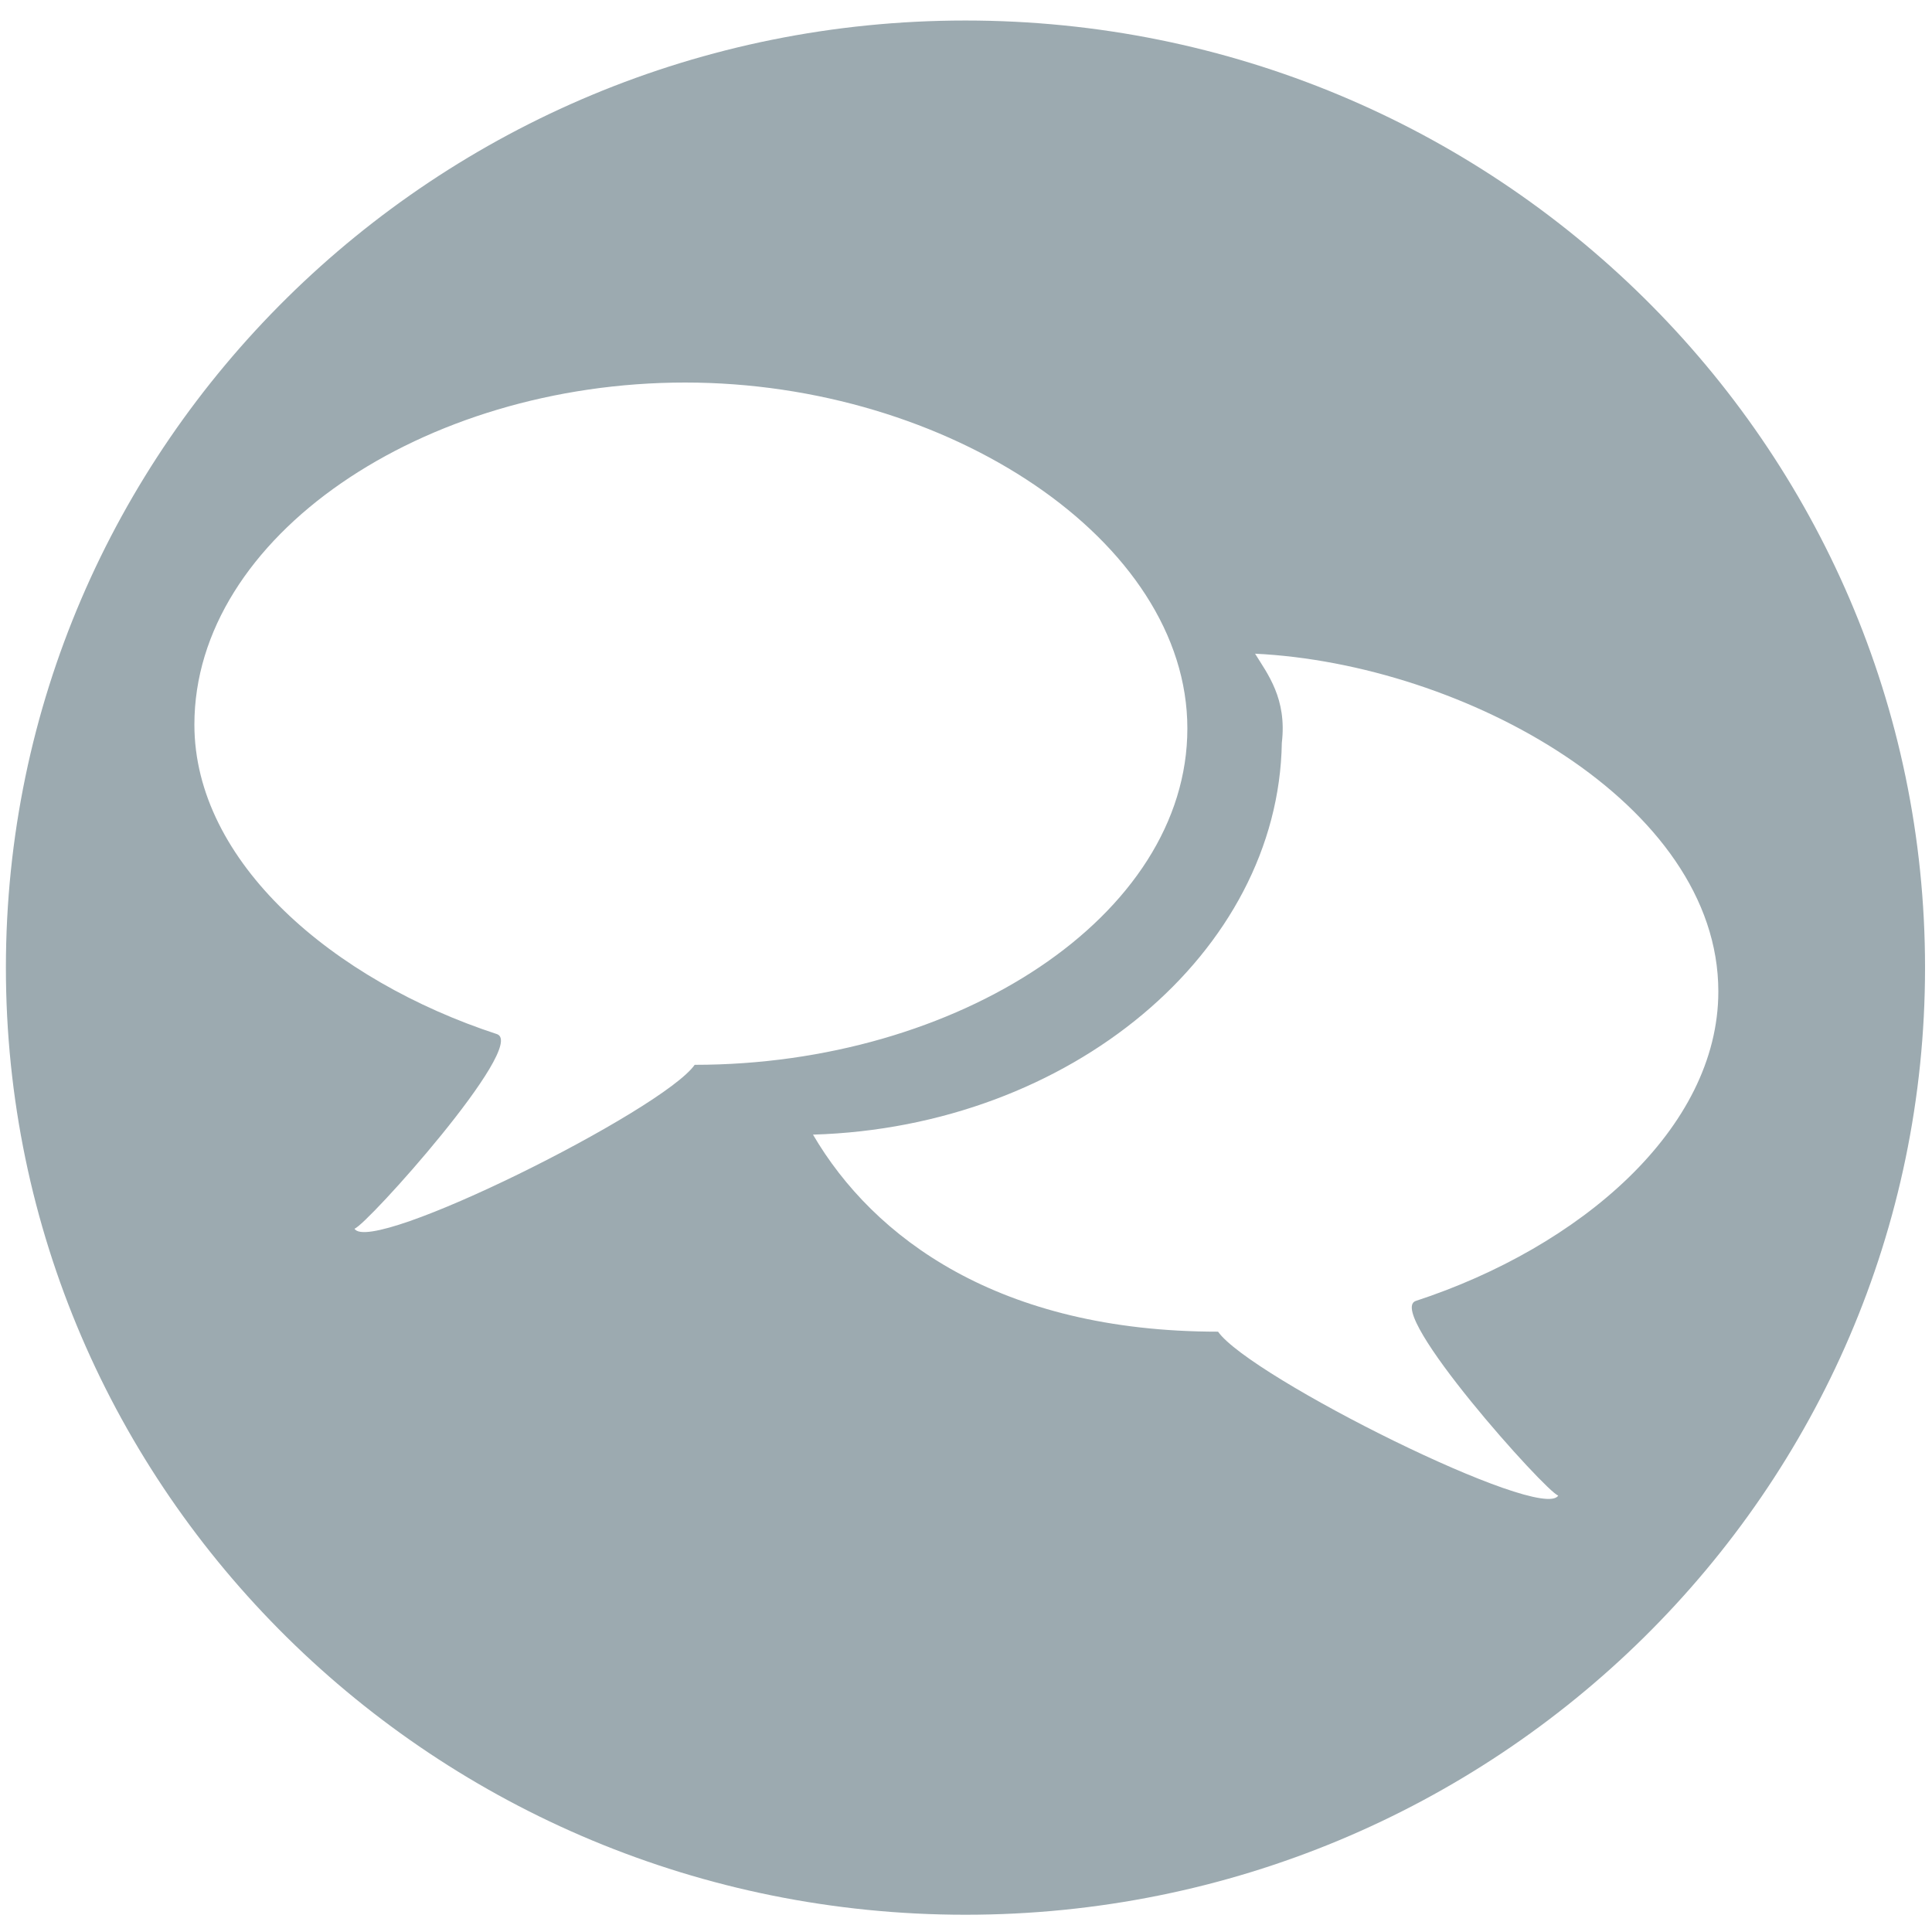
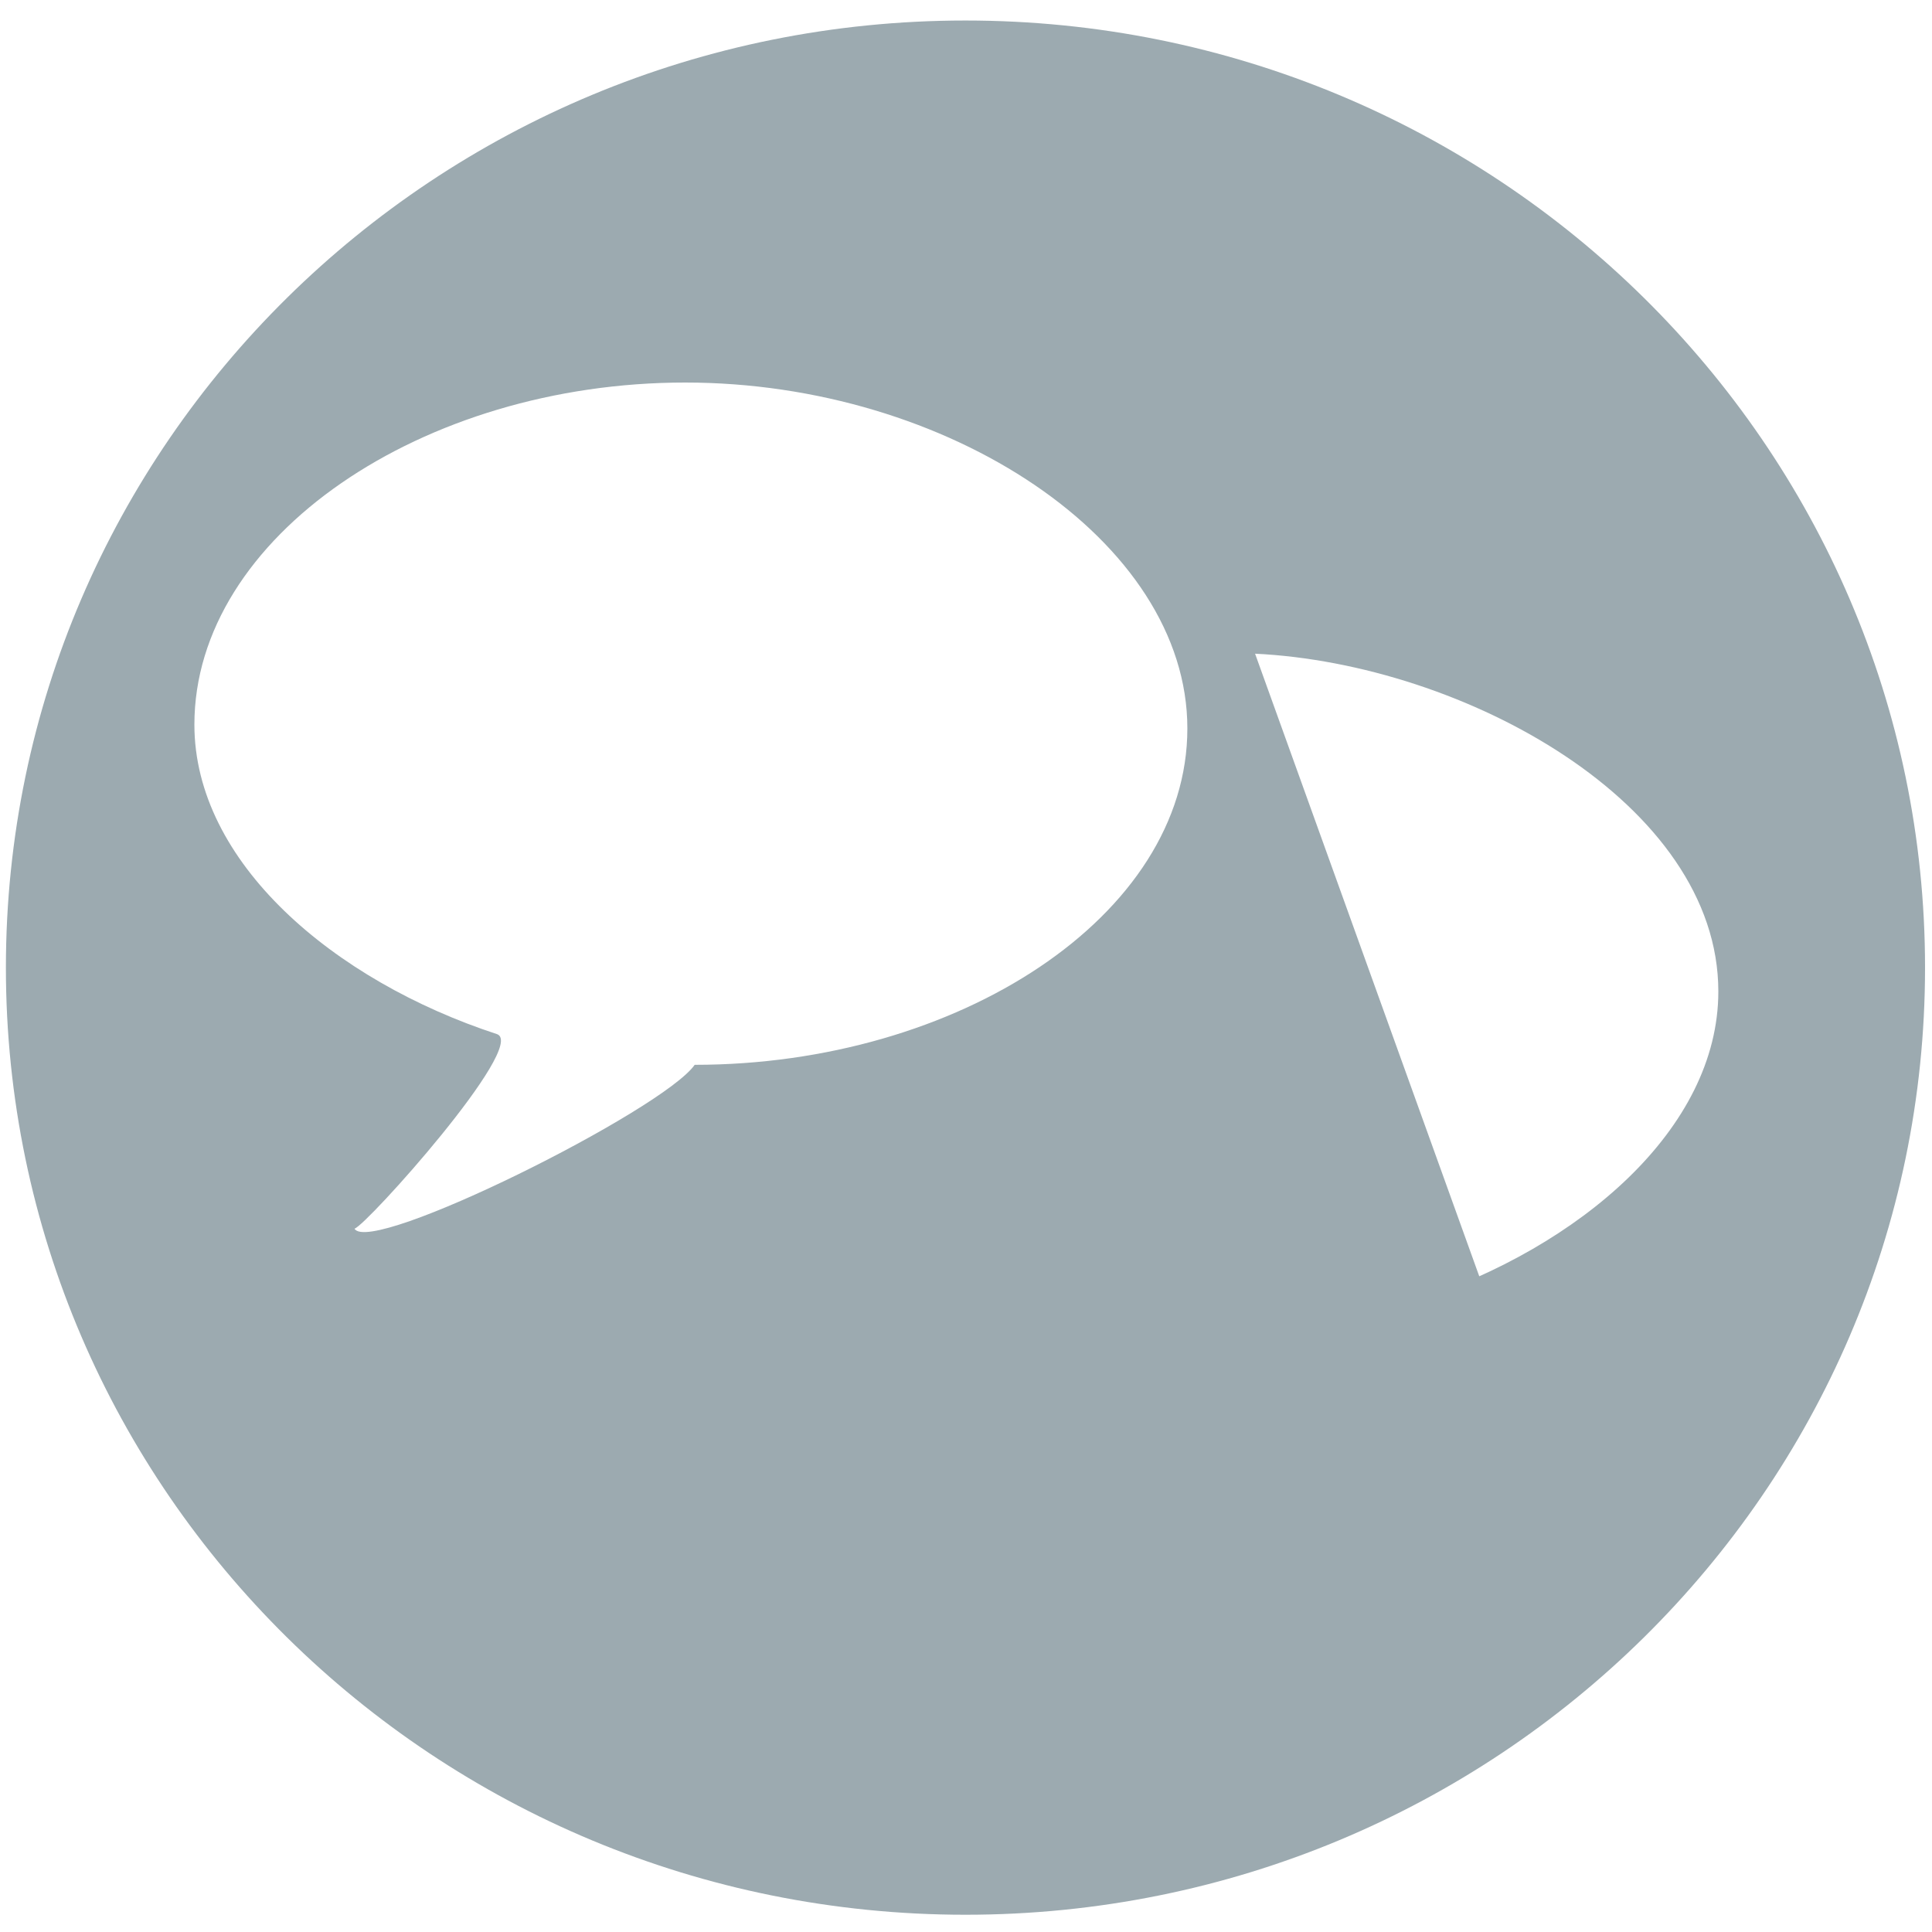
<svg xmlns="http://www.w3.org/2000/svg" xmlns:ns1="http://www.inkscape.org/namespaces/inkscape" xmlns:ns2="http://sodipodi.sourceforge.net/DTD/sodipodi-0.dtd" version="1.1" id="svg4850" viewBox="0 0 128 128" height="128" width="128" ns1:version="0.91 r" ns2:docname="ask.svg">
  <ns2:namedview pagecolor="#ffffff" bordercolor="#666666" borderopacity="1" objecttolerance="10" gridtolerance="10" guidetolerance="10" ns1:pageopacity="0" ns1:pageshadow="2" ns1:window-width="1855" ns1:window-height="1056" id="namedview7" showgrid="false" ns1:zoom="10.429825" ns1:cx="52.717275" ns1:cy="74.660563" ns1:window-x="65" ns1:window-y="24" ns1:window-maximized="1" ns1:current-layer="svg4850" />
  <defs id="defs4852" />
  <g style="display:inline" id="layer16">
-     <path id="path6956" d="M 63.965,1.359 C 28.854,1.359 0.391,29.453 0.391,64.107 0.39,98.763 28.853,126.857 63.965,126.857 99.076,126.857 127.54,98.763 127.539,64.107 127.539,29.453 99.076,1.359 63.965,1.359 Z M 45.395,25.344 c 17.399,0 33.271,10.47 33.271,22.918 0,12.448 -15.241,22.285 -32.641,22.285 C 43.913,73.558 24.556,83.216 23.486,81.404 24.286,81.183 34.944,69.288 32.939,68.518 22.072,64.963 12.879,57.115 12.879,48.008 c 0,-12.448 15.116,-22.664 32.516,-22.664 z m 37.757,17.965 c 13.852,0.671 30.692,9.93 30.692,22.378 0,9.108 -9.191,16.953 -20.059,20.508 -2.005,0.77 8.651,12.668 9.451,12.889 C 102.167,100.896 82.812,91.237 80.699,88.227 66.174,88.227 57.855,82 53.863,75.172 70.929,74.668 84.701,63.067 84.924,49.216 85.275,46.282 83.971,44.64 83.152,43.309 Z" style="opacity:1;fill:#9caab0;fill-opacity:1" ns1:connector-curvature="0" ns2:nodetypes="ssssssscccsscscccccc" />
+     <path id="path6956" d="M 63.965,1.359 C 28.854,1.359 0.391,29.453 0.391,64.107 0.39,98.763 28.853,126.857 63.965,126.857 99.076,126.857 127.54,98.763 127.539,64.107 127.539,29.453 99.076,1.359 63.965,1.359 Z M 45.395,25.344 c 17.399,0 33.271,10.47 33.271,22.918 0,12.448 -15.241,22.285 -32.641,22.285 C 43.913,73.558 24.556,83.216 23.486,81.404 24.286,81.183 34.944,69.288 32.939,68.518 22.072,64.963 12.879,57.115 12.879,48.008 c 0,-12.448 15.116,-22.664 32.516,-22.664 z m 37.757,17.965 c 13.852,0.671 30.692,9.93 30.692,22.378 0,9.108 -9.191,16.953 -20.059,20.508 -2.005,0.77 8.651,12.668 9.451,12.889 Z" style="opacity:1;fill:#9caab0;fill-opacity:1" ns1:connector-curvature="0" ns2:nodetypes="ssssssscccsscscccccc" />
  </g>
</svg>